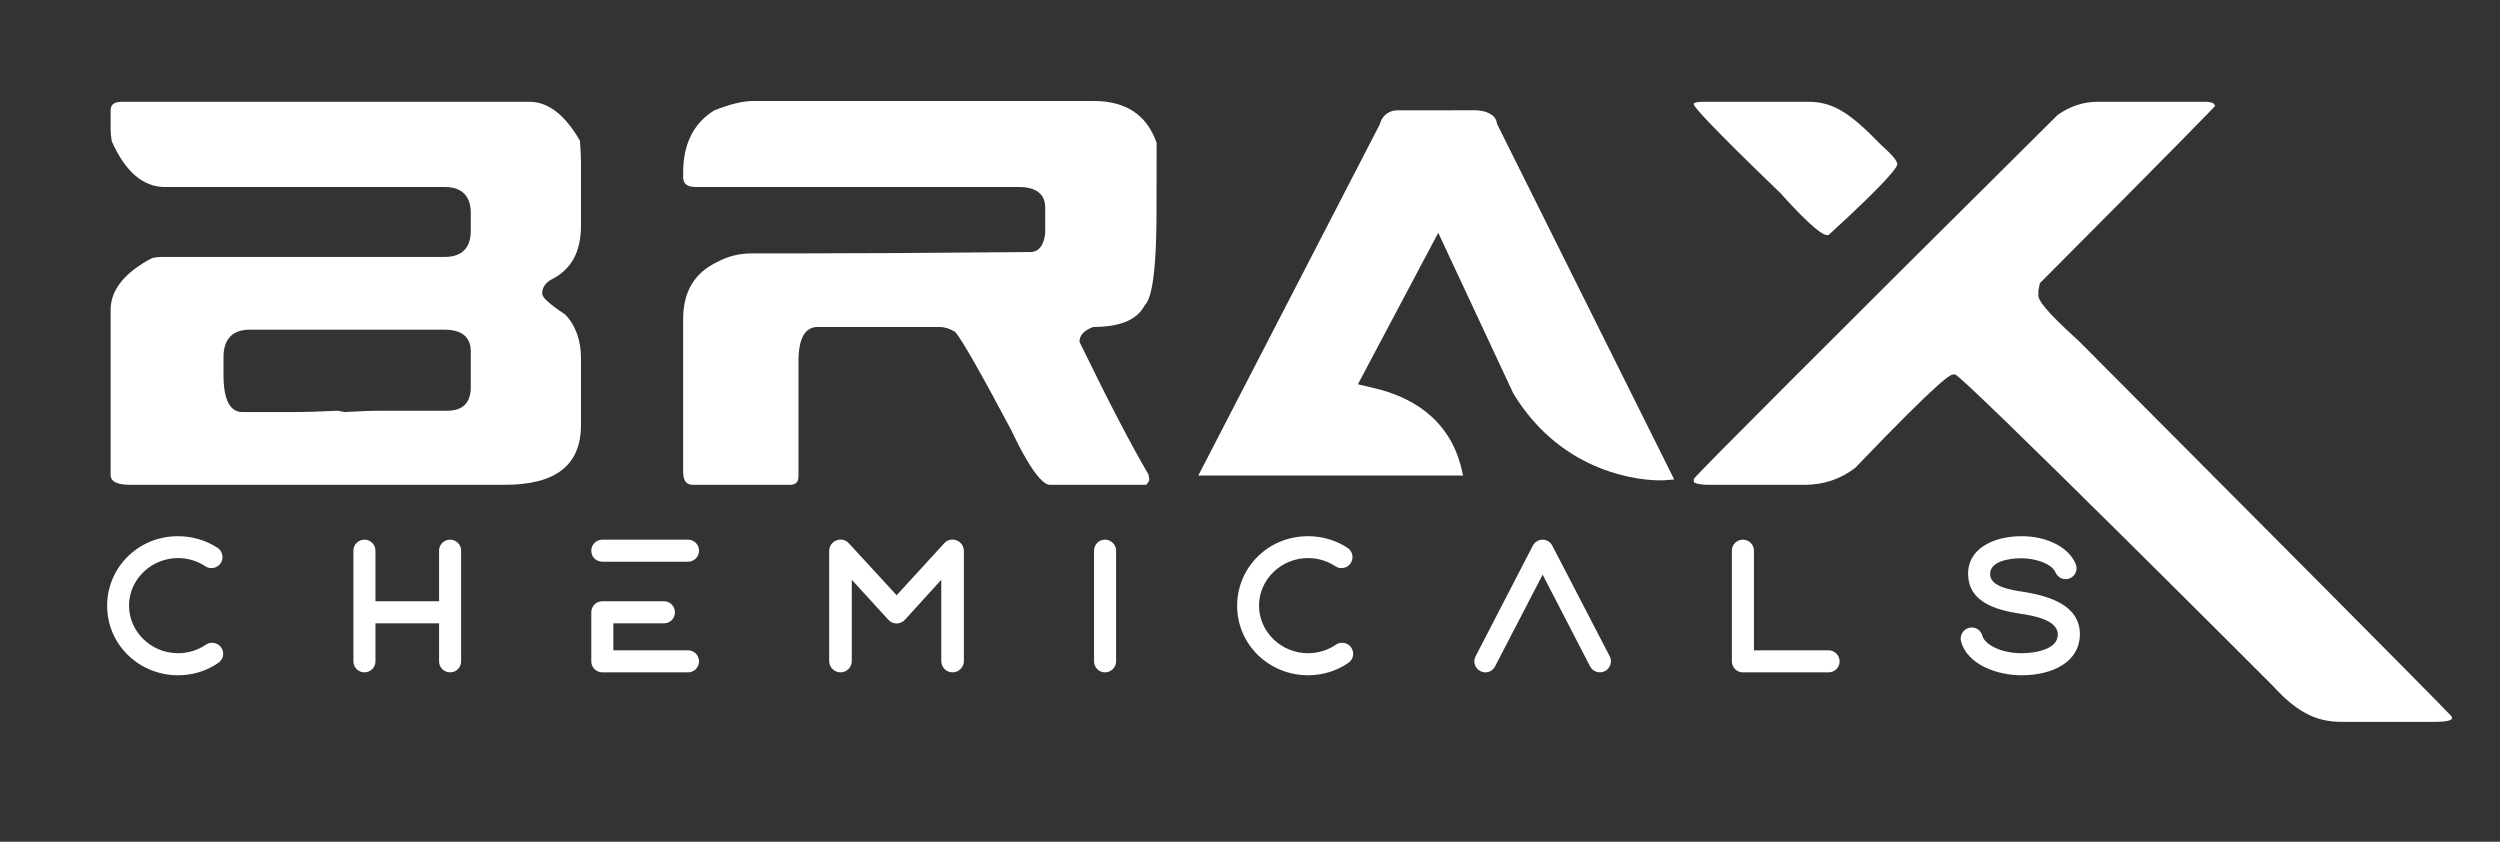
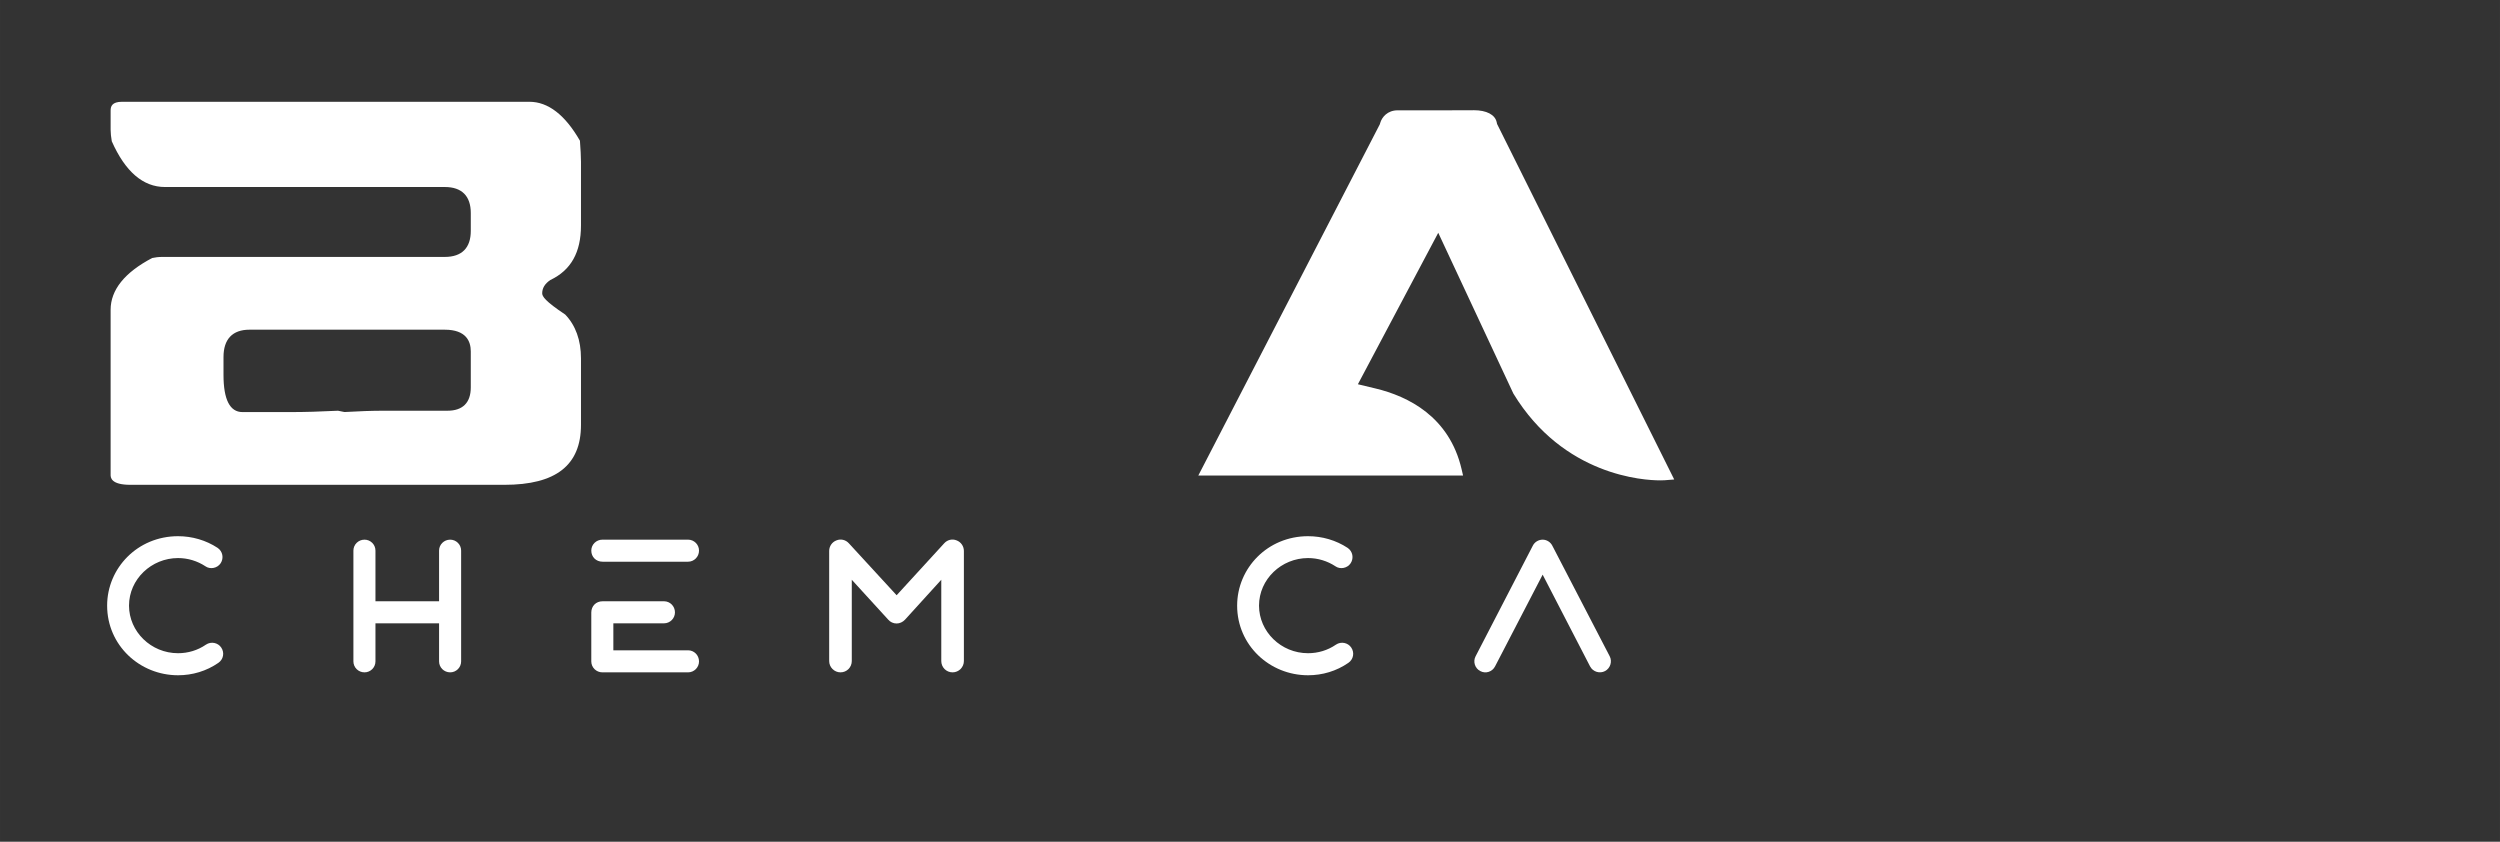
<svg xmlns="http://www.w3.org/2000/svg" id="uuid-3f8324a9-2807-4372-966e-7d80344747e2" data-name="Livello 1" width="188.481mm" height="63.461mm" viewBox="0 0 534.276 179.89">
  <rect x="0" y="0" width="534.276" height="179.89" fill="#333333" stroke="none" />
  <defs>
    <style>
      .uuid-49e319f7-9c60-4c53-896d-ed1c62010f5f {
        fill: #fff;
        stroke-width: 0px;
      }
    </style>
  </defs>
  <g>
    <path class="uuid-49e319f7-9c60-4c53-896d-ed1c62010f5f" d="m22.895,129.433c0-8.024,6.506-14.842,15.154-14.842,2.999,0,5.96.856,8.454,2.493,1.09.74,1.363,2.182.662,3.272-.74,1.129-2.298,1.363-3.272.662-1.714-1.13-3.74-1.753-5.843-1.753-5.688,0-10.479,4.519-10.479,10.167,0,5.532,4.675,10.167,10.479,10.167,2.143,0,4.207-.623,5.96-1.83,1.09-.74,2.571-.429,3.272.623.74,1.091.468,2.532-.623,3.272-2.532,1.753-5.532,2.648-8.609,2.648-8.22,0-15.154-6.428-15.154-14.881Z" />
    <path class="uuid-49e319f7-9c60-4c53-896d-ed1c62010f5f" d="m75.526,141.353v-23.686c0-1.285,1.052-2.337,2.377-2.337,1.286,0,2.337,1.052,2.337,2.337v10.83h13.595v-10.83c0-1.285,1.052-2.337,2.377-2.337,1.286,0,2.337,1.052,2.337,2.337v23.686c0,1.285-1.052,2.337-2.337,2.337-1.325,0-2.377-1.052-2.377-2.337v-8.143h-13.595v8.143c0,1.285-1.052,2.337-2.337,2.337-1.325,0-2.377-1.052-2.377-2.337Z" />
    <path class="uuid-49e319f7-9c60-4c53-896d-ed1c62010f5f" d="m128.742,115.331h18.309c1.286,0,2.337,1.052,2.337,2.337,0,1.324-1.052,2.376-2.337,2.376h-18.27c-1.403,0-2.416-1.013-2.416-2.376,0-1.285,1.052-2.337,2.377-2.337Zm-2.377,26.023v-10.44c0-1.402,1.013-2.415,2.416-2.415h13.128c1.286,0,2.337,1.052,2.337,2.376,0,1.285-1.052,2.337-2.337,2.337h-10.83v5.766h15.972c1.286,0,2.337,1.052,2.337,2.377,0,1.285-1.052,2.337-2.337,2.337h-18.309c-1.325,0-2.377-1.052-2.377-2.337Z" />
    <path class="uuid-49e319f7-9c60-4c53-896d-ed1c62010f5f" d="m177.204,141.275v-23.529c0-1.013.624-1.909,1.558-2.26.935-.39,1.987-.116,2.649.623l10.207,11.102,10.168-11.102c.662-.739,1.714-1.013,2.649-.623.935.351,1.558,1.247,1.558,2.26v23.529c0,1.324-1.09,2.415-2.415,2.415-1.363,0-2.415-1.091-2.415-2.415v-17.374l-7.752,8.531c-.467.506-1.13.817-1.792.817-.701,0-1.363-.311-1.792-.817l-7.791-8.531v17.374c0,1.324-1.052,2.415-2.415,2.415-1.325,0-2.416-1.091-2.416-2.415Z" />
-     <path class="uuid-49e319f7-9c60-4c53-896d-ed1c62010f5f" d="m233.809,141.353v-23.686c0-1.285,1.052-2.337,2.337-2.337s2.377,1.052,2.377,2.337v23.686c0,1.285-1.091,2.337-2.377,2.337s-2.337-1.052-2.337-2.337Z" />
    <path class="uuid-49e319f7-9c60-4c53-896d-ed1c62010f5f" d="m264.391,129.433c0-8.024,6.506-14.842,15.154-14.842,3,0,5.96.856,8.453,2.493,1.091.74,1.363,2.182.662,3.272-.74,1.129-2.298,1.363-3.272.662-1.715-1.13-3.74-1.753-5.844-1.753-5.688,0-10.479,4.519-10.479,10.167,0,5.532,4.674,10.167,10.479,10.167,2.143,0,4.207-.623,5.96-1.83,1.091-.74,2.571-.429,3.272.623.74,1.091.468,2.532-.623,3.272-2.532,1.753-5.532,2.648-8.609,2.648-8.22,0-15.154-6.428-15.154-14.881Z" />
    <path class="uuid-49e319f7-9c60-4c53-896d-ed1c62010f5f" d="m315.348,140.263l12.232-23.646c.39-.779,1.208-1.285,2.103-1.285.857,0,1.675.506,2.064,1.285l12.271,23.646c.584,1.129.116,2.57-1.013,3.155-1.091.584-2.571.194-3.194-1.013l-10.129-19.595-10.167,19.595c-.585,1.168-2.026,1.636-3.156,1.013-1.168-.585-1.597-2.026-1.013-3.155Z" />
-     <path class="uuid-49e319f7-9c60-4c53-896d-ed1c62010f5f" d="m370.122,141.353v-23.686c0-1.285,1.052-2.337,2.337-2.337,1.325,0,2.377,1.052,2.377,2.337v21.309h15.933c1.324,0,2.376,1.052,2.376,2.377,0,1.285-1.052,2.337-2.376,2.337h-18.31c-1.285,0-2.337-1.052-2.337-2.337Z" />
-     <path class="uuid-49e319f7-9c60-4c53-896d-ed1c62010f5f" d="m419.091,137.068c-.311-1.247.429-2.532,1.675-2.883,1.247-.351,2.532.39,2.883,1.675.468,1.792,3.817,3.739,8.376,3.739,3.038,0,7.907-.856,7.752-4.129-.156-3-5.143-3.896-8.102-4.324-5.454-.817-10.869-2.648-11.063-8.181-.234-5.766,5.492-8.375,11.414-8.375,5.453,0,10.089,2.376,11.569,5.921.507,1.208-.039,2.571-1.246,3.077-1.208.507-2.571-.077-3.078-1.285-.895-1.986-4.597-3-7.245-3-2.961,0-6.856.779-6.701,3.468,0,2.609,4.519,3.35,7.052,3.7,5.843.935,11.959,2.961,12.115,8.844.116,6.193-5.883,8.998-12.466,8.998-5.337,0-11.609-2.337-12.934-7.245Z" />
+     <path class="uuid-49e319f7-9c60-4c53-896d-ed1c62010f5f" d="m419.091,137.068Z" />
  </g>
  <path class="uuid-49e319f7-9c60-4c53-896d-ed1c62010f5f" d="m27.875,103.612c-4.236,0-4.236-1.619-4.236-2.151v-35.242c0-4.255,2.988-7.982,8.882-11.079.614-.138,1.37-.231,2.136-.231h60.399c3.635,0,5.554-1.921,5.554-5.558v-3.825c0-3.637-1.92-5.558-5.554-5.558h-59.818c-4.662,0-8.481-3.29-11.352-9.777-.152-.881-.246-1.746-.246-2.459v-4.115c0-.867.279-1.863,2.44-1.863h87.061c3.992,0,7.627,2.8,10.797,8.322.124,1.768.223,3.35.223,4.496v13.621c0,5.746-2.141,9.557-6.546,11.649-1.179.794-1.742,1.737-1.742,2.842,0,.656.596,1.66,4.923,4.544,2.204,2.294,3.366,5.47,3.366,9.368v14.201c0,8.623-5.349,12.816-16.354,12.816H27.875Zm25.447-33.154c-3.635,0-5.557,2.021-5.557,5.847v3.826c0,5.265,1.362,7.935,4.051,7.935h10.373c2.886,0,6.267-.096,10.049-.288l1.385.278c3.12-.183,5.897-.28,8.39-.28h13.622c3.257,0,4.976-1.721,4.976-4.979v-7.709c0-2.113-.964-4.63-5.554-4.63h-41.735Z" />
-   <path class="uuid-49e319f7-9c60-4c53-896d-ed1c62010f5f" d="m224.371,103.612c-1.027,0-3.459-1.513-8.23-11.644-6.734-12.65-10.663-19.527-12.02-21.05-1.21-.725-2.29-1.04-3.343-1.04h-26.025c-2.727,0-4.109,2.474-4.109,7.355v24.518c0,1.304-.558,1.86-1.862,1.86h-20.635c-1.002,0-2.151-.317-2.151-2.789v-32.575c0-5.979,2.442-10.017,7.467-12.342,2.148-1.165,4.58-1.75,7.264-1.75h10.432c11.472,0,27.973-.098,49.042-.29,1.238,0,2.797-.703,3.173-4.052l.003-5.447c0-2.007-.974-4.399-5.615-4.399h-68.974c-2.473,0-2.79-1.15-2.79-2.151v-.928c0-6.115,2.237-10.589,6.65-13.298,3.284-1.32,6.125-2.01,8.37-2.01h72.627c6.972,0,11.401,2.922,13.541,8.931l-.03,14.781c0,14.659-1.354,18.912-2.488,19.897-1.608,3.163-5.276,4.686-11.023,4.686-2.019.732-2.95,1.791-2.95,3.18,6.371,13.094,11.312,22.545,14.736,28.316l.2,1.182c-.365.836-.619,1.017-.7,1.055h-20.559Z" />
-   <path class="uuid-49e319f7-9c60-4c53-896d-ed1c62010f5f" d="m500.344,154.265c-5.489,0-9.605-2.18-14.69-7.772-.672-.681-66.456-66.471-67.841-66.471h-.289c-.616,0-1.9,0-21.008,19.925-3.084,2.416-6.759,3.666-10.87,3.666h-20.057c-3.5,0-3.599-.637-3.599-.643v-.638c.804-1.137,26.981-27.379,77.75-77.769,2.618-1.844,5.481-2.808,8.448-2.808h23.009c1.428,0,2.153.315,2.153.935-.34.388-7.145,7.474-37.296,37.718l-.109.11-.32,1.6-.01,1.03c0,.889.987,2.803,8.689,9.771l7.061,7.09c22.88,22.965,70.057,70.321,72.634,73.158v.453c0,.006-.155.644-3.599.644h-20.057Zm-109.946-104.035c-.695,0-2.909-1.168-9.935-8.99-15.669-15.086-18.302-18.317-18.482-18.903l.008-.226c.025-.069.457-.356,1.862-.356h22.723c5.501,0,9.29,2.904,15.22,9.004,2.095,1.915,3.68,3.435,3.68,4.336,0,.521-1.435,3.041-14.698,15.135h-.378Z" />
  <path class="uuid-49e319f7-9c60-4c53-896d-ed1c62010f5f" d="m354.771,102.662c.564,0,.896-.021.95-.025l2.076-.167-37.857-75.977-.085-.39c-.349-1.596-2.175-2.549-4.88-2.549-.254,0-.458.006-.606.017l-15.681.006c-2.162,0-3.355,1.452-3.72,2.696l-.08.278-38.795,75.074h56.58s-.318-1.369-.318-1.369c-2.62-11.227-11.445-15.567-18.386-17.232l-3.772-.905,17.172-32.368,16.053,34.357c10.736,17.648,27.999,18.552,31.349,18.552Z" />
</svg>